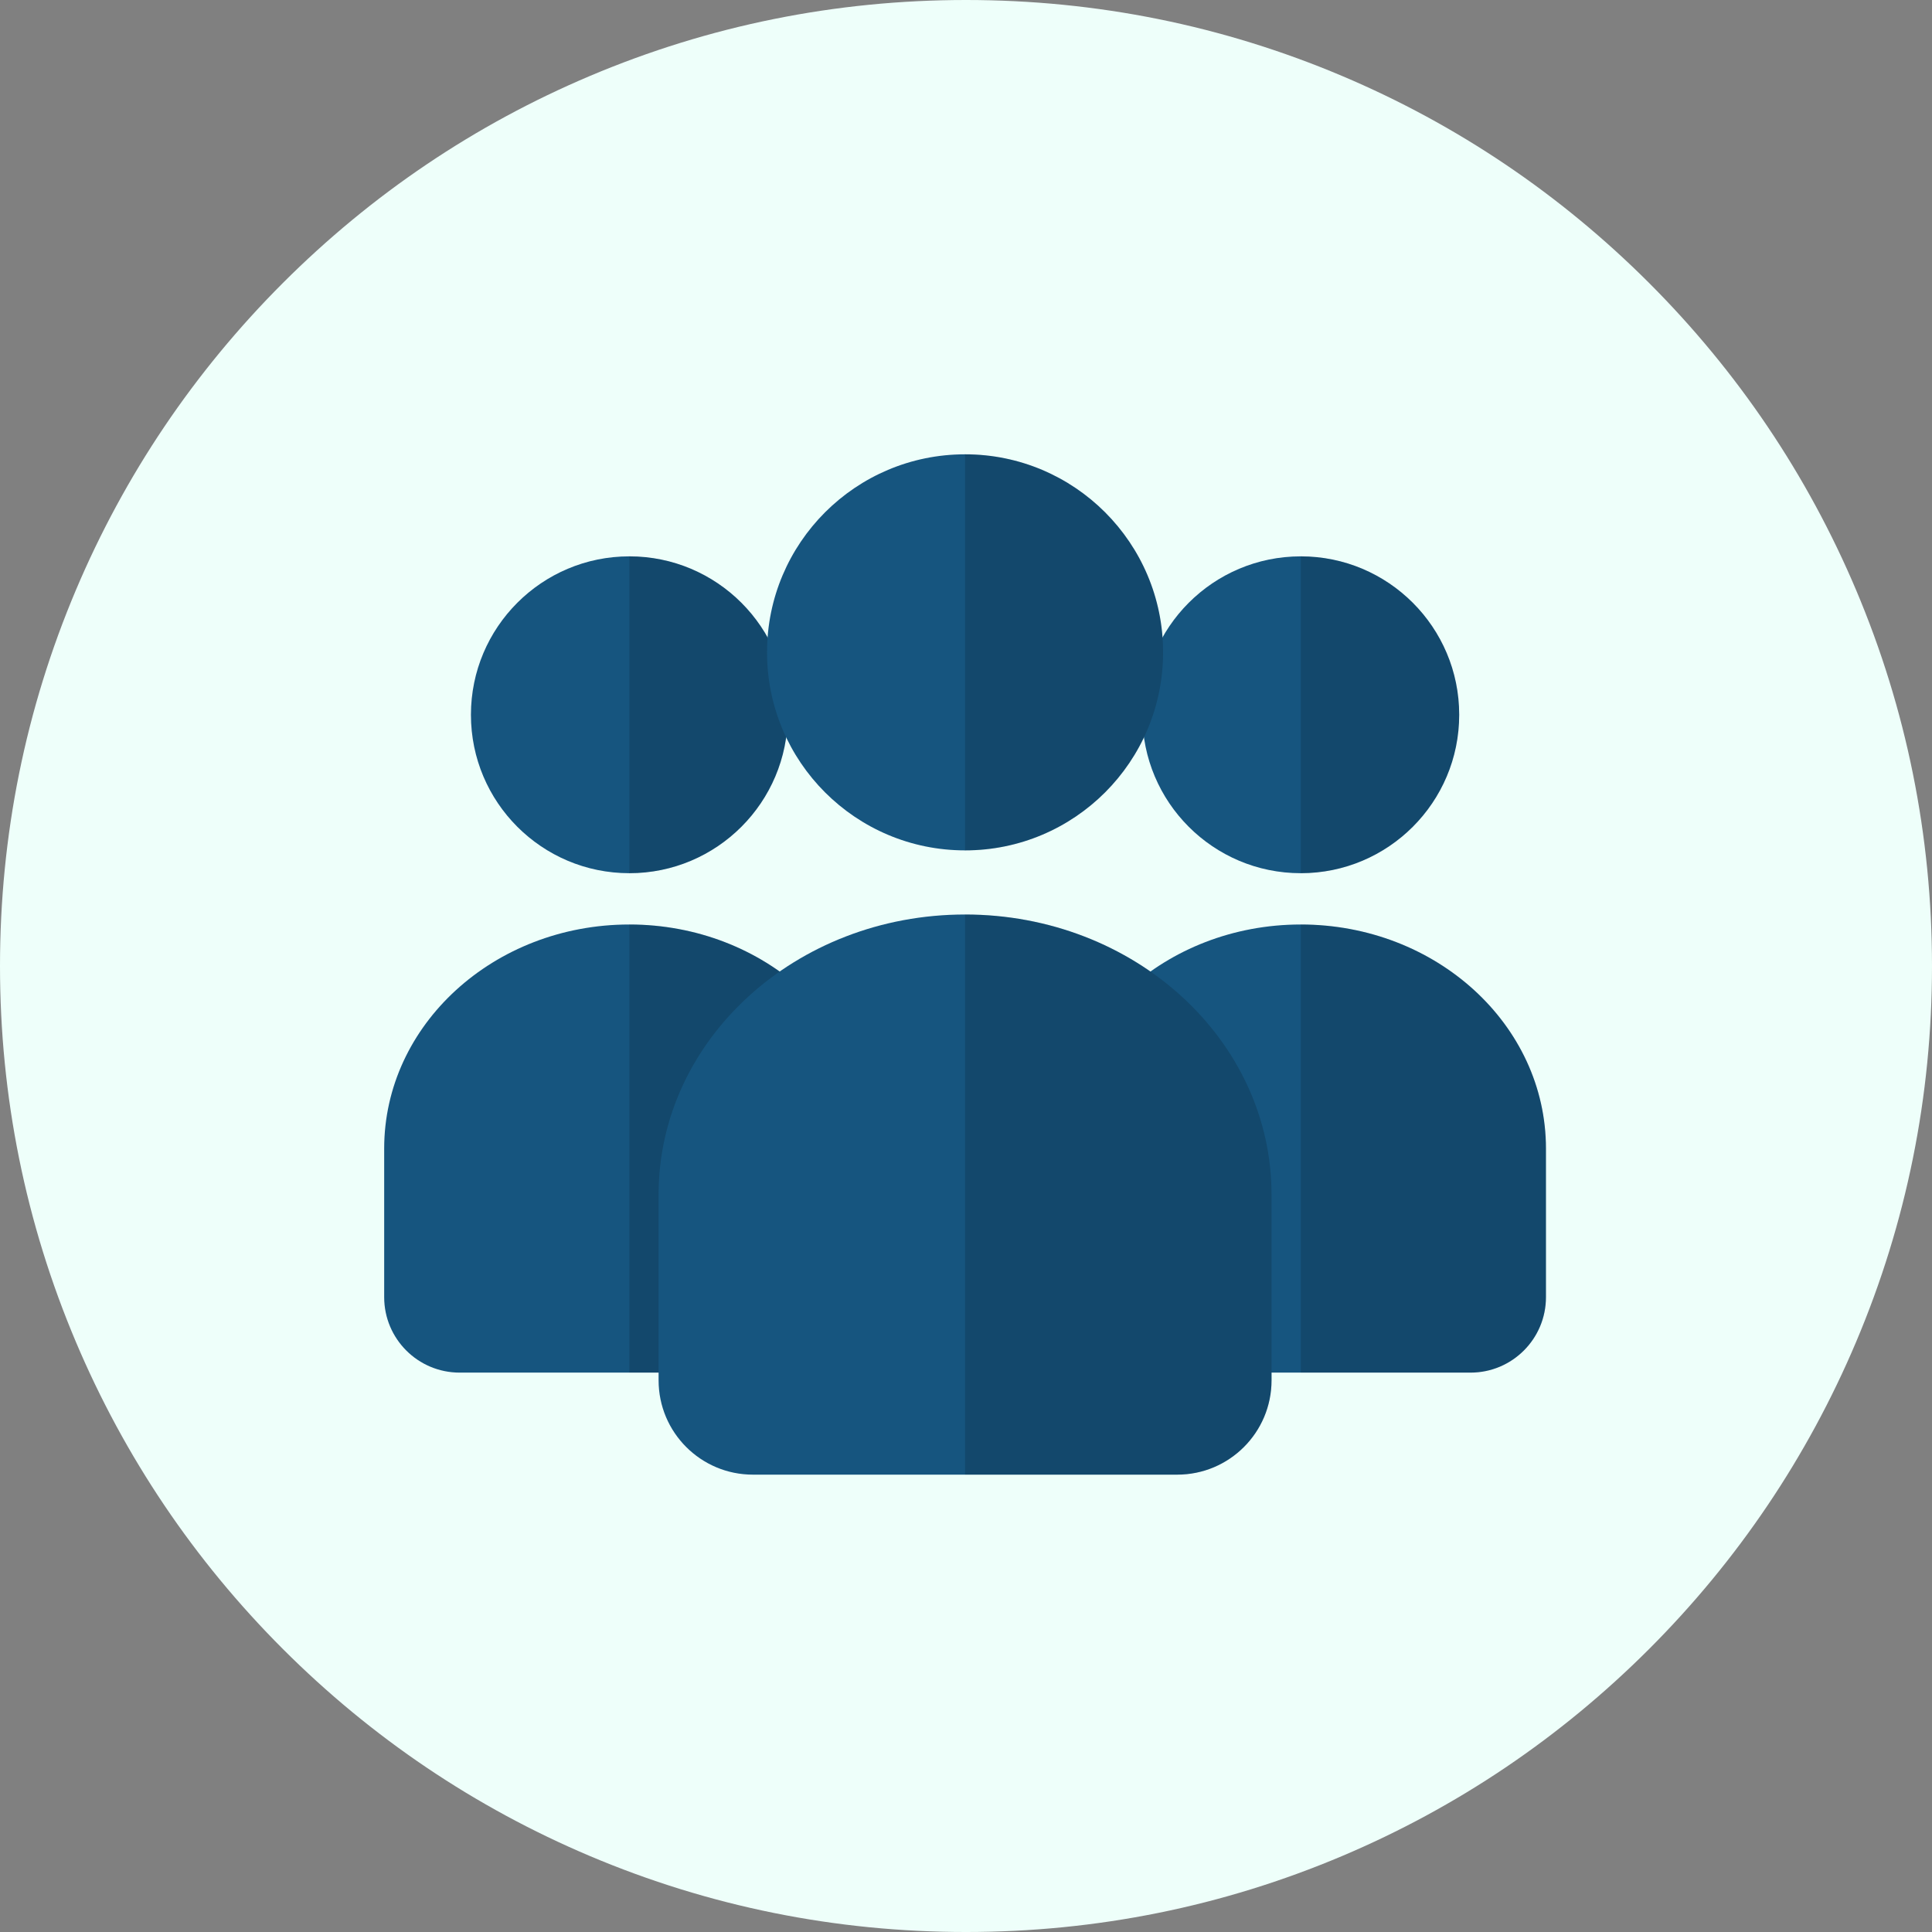
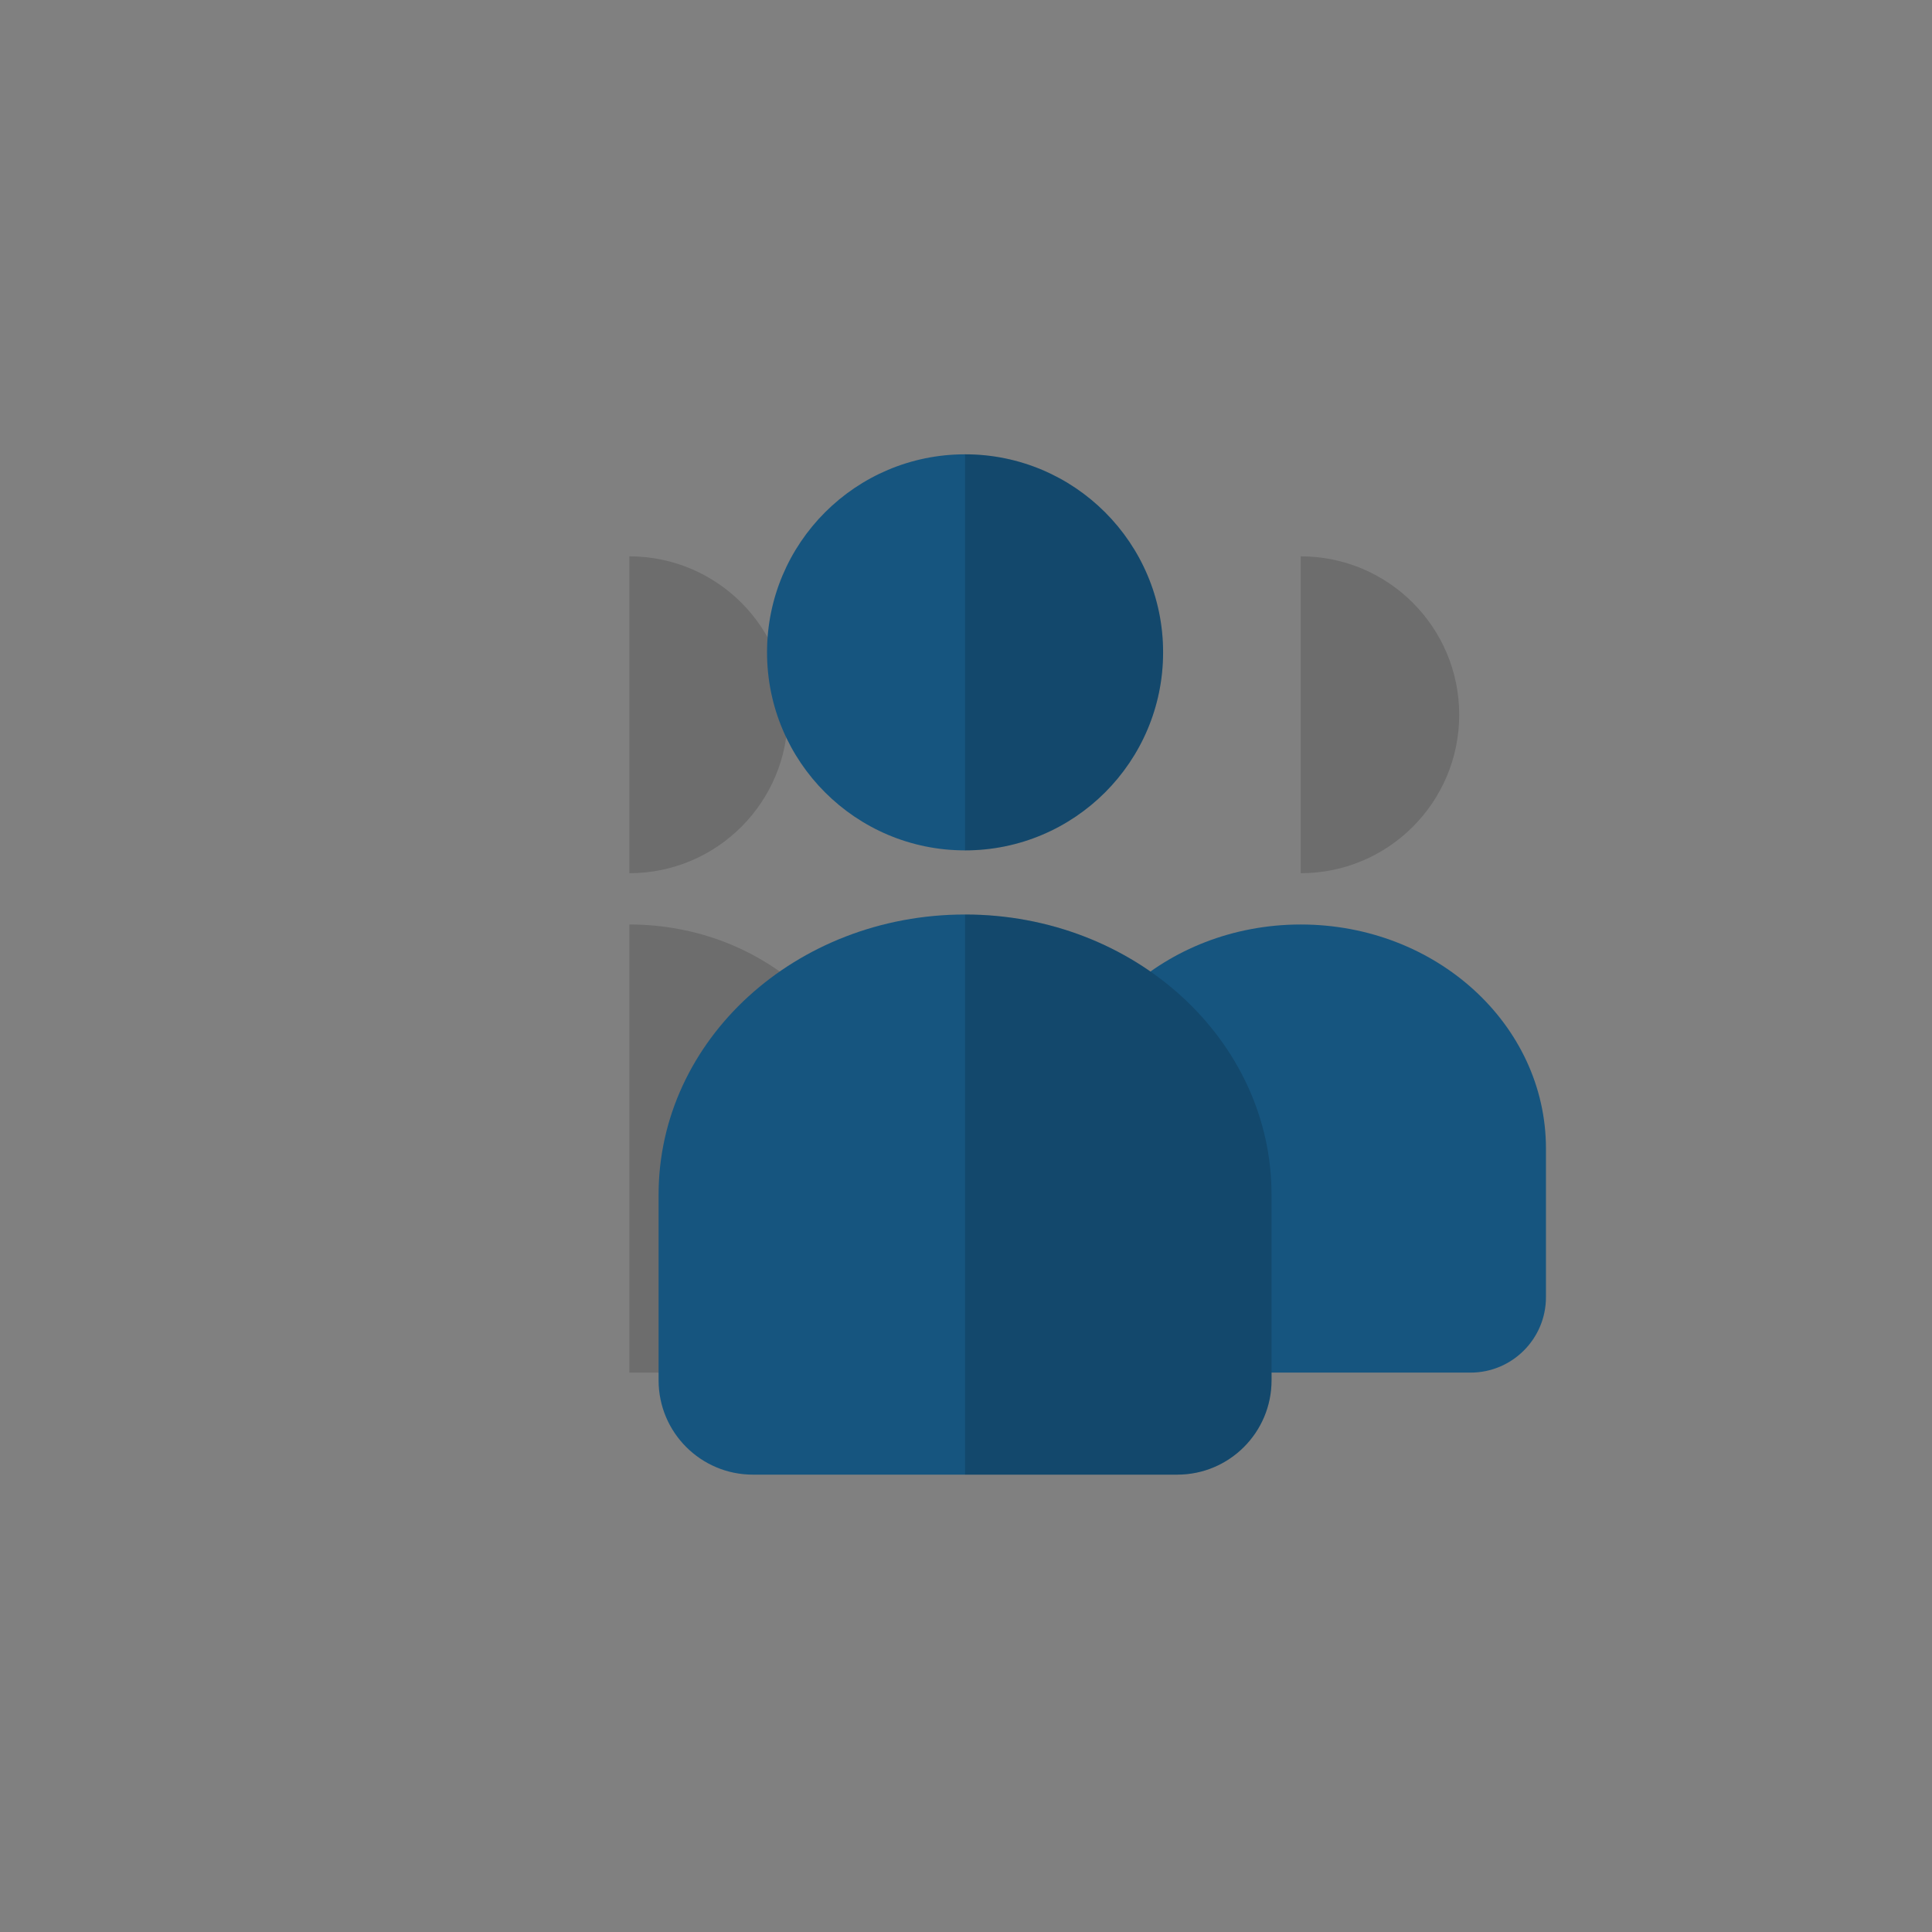
<svg xmlns="http://www.w3.org/2000/svg" id="Layer_2" data-name="Layer 2" viewBox="0 0 1024.39 1024.39">
  <rect x="0" y="0" width="1024.39" height="1024.39" fill="#808080" stroke="none" />
  <defs>
    <style>
      .cls-1 {
        fill: #eefffa;
      }

      .cls-1, .cls-2, .cls-3 {
        stroke-width: 0px;
      }

      .cls-2 {
        fill: #16557f;
      }

      .cls-3 {
        opacity: .15;
      }
    </style>
  </defs>
  <g id="Layer_1-2" data-name="Layer 1">
    <g>
-       <path class="cls-1" d="m1024.39,512.19c0,69.14-13.54,136.22-40.26,199.37-25.8,60.99-62.73,115.77-109.76,162.81-47.04,47.03-101.81,83.96-162.8,109.76-63.16,26.71-130.23,40.26-199.37,40.26s-136.22-13.54-199.37-40.26c-60.99-25.8-115.77-62.73-162.81-109.76-47.03-47.04-83.96-101.82-109.76-162.81C13.54,648.41,0,581.33,0,512.19s13.54-136.21,40.26-199.37c25.8-60.99,62.73-115.77,109.76-162.8,47.04-47.03,101.82-83.97,162.81-109.76C375.98,13.54,443.06,0,512.2,0s136.21,13.54,199.37,40.26c60.99,25.79,115.76,62.73,162.8,109.76,47.03,47.03,83.96,101.81,109.76,162.8,26.71,63.16,40.26,130.23,40.26,199.37Z" />
      <g>
        <g>
          <g>
-             <circle class="cls-2" cx="333.7" cy="378.99" r="84" />
-             <path class="cls-2" d="m463.7,608.99v78.8c0,22.09-17.91,40-40,40h-180c-22.09,0-40-17.91-40-40v-78.8c0-65.61,58.2-118.8,130-118.8s130,53.19,130,118.8Z" />
-           </g>
+             </g>
          <path class="cls-3" d="m417.7,378.99c0,46.39-37.61,84-84,84v-168c46.39,0,84,37.61,84,84Z" />
          <path class="cls-3" d="m463.7,608.99v78.8c0,22.09-17.91,40-40,40h-90v-237.6c71.8,0,130,53.19,130,118.8Z" />
        </g>
        <g>
          <g>
-             <circle class="cls-2" cx="689.7" cy="378.99" r="84" />
            <path class="cls-2" d="m819.7,608.99v78.8c0,22.09-17.91,40-40,40h-180c-22.09,0-40-17.91-40-40v-78.8c0-65.61,58.2-118.8,130-118.8s130,53.19,130,118.8Z" />
          </g>
          <path class="cls-3" d="m773.7,378.99c0,46.39-37.61,84-84,84v-168c46.39,0,84,37.61,84,84Z" />
-           <path class="cls-3" d="m819.7,608.99v78.8c0,22.09-17.91,40-40,40h-90v-237.6c71.8,0,130,53.19,130,118.8Z" />
        </g>
        <g>
          <circle class="cls-2" cx="511.7" cy="345.89" r="105" />
          <path class="cls-2" d="m674.2,633.39v98.5c0,27.61-22.39,50-50,50h-225c-27.61,0-50-22.39-50-50v-98.5c0-82.01,72.75-148.5,162.5-148.5s162.5,66.49,162.5,148.5Z" />
          <path class="cls-3" d="m511.7,450.89v-210c57.99,0,105,47.01,105,105s-47.01,105-105,105Z" />
          <path class="cls-3" d="m674.2,633.39v98.5c0,27.61-22.39,50-50,50h-112.5v-297c89.75,0,162.5,66.49,162.5,148.5Z" />
        </g>
      </g>
    </g>
  </g>
</svg>